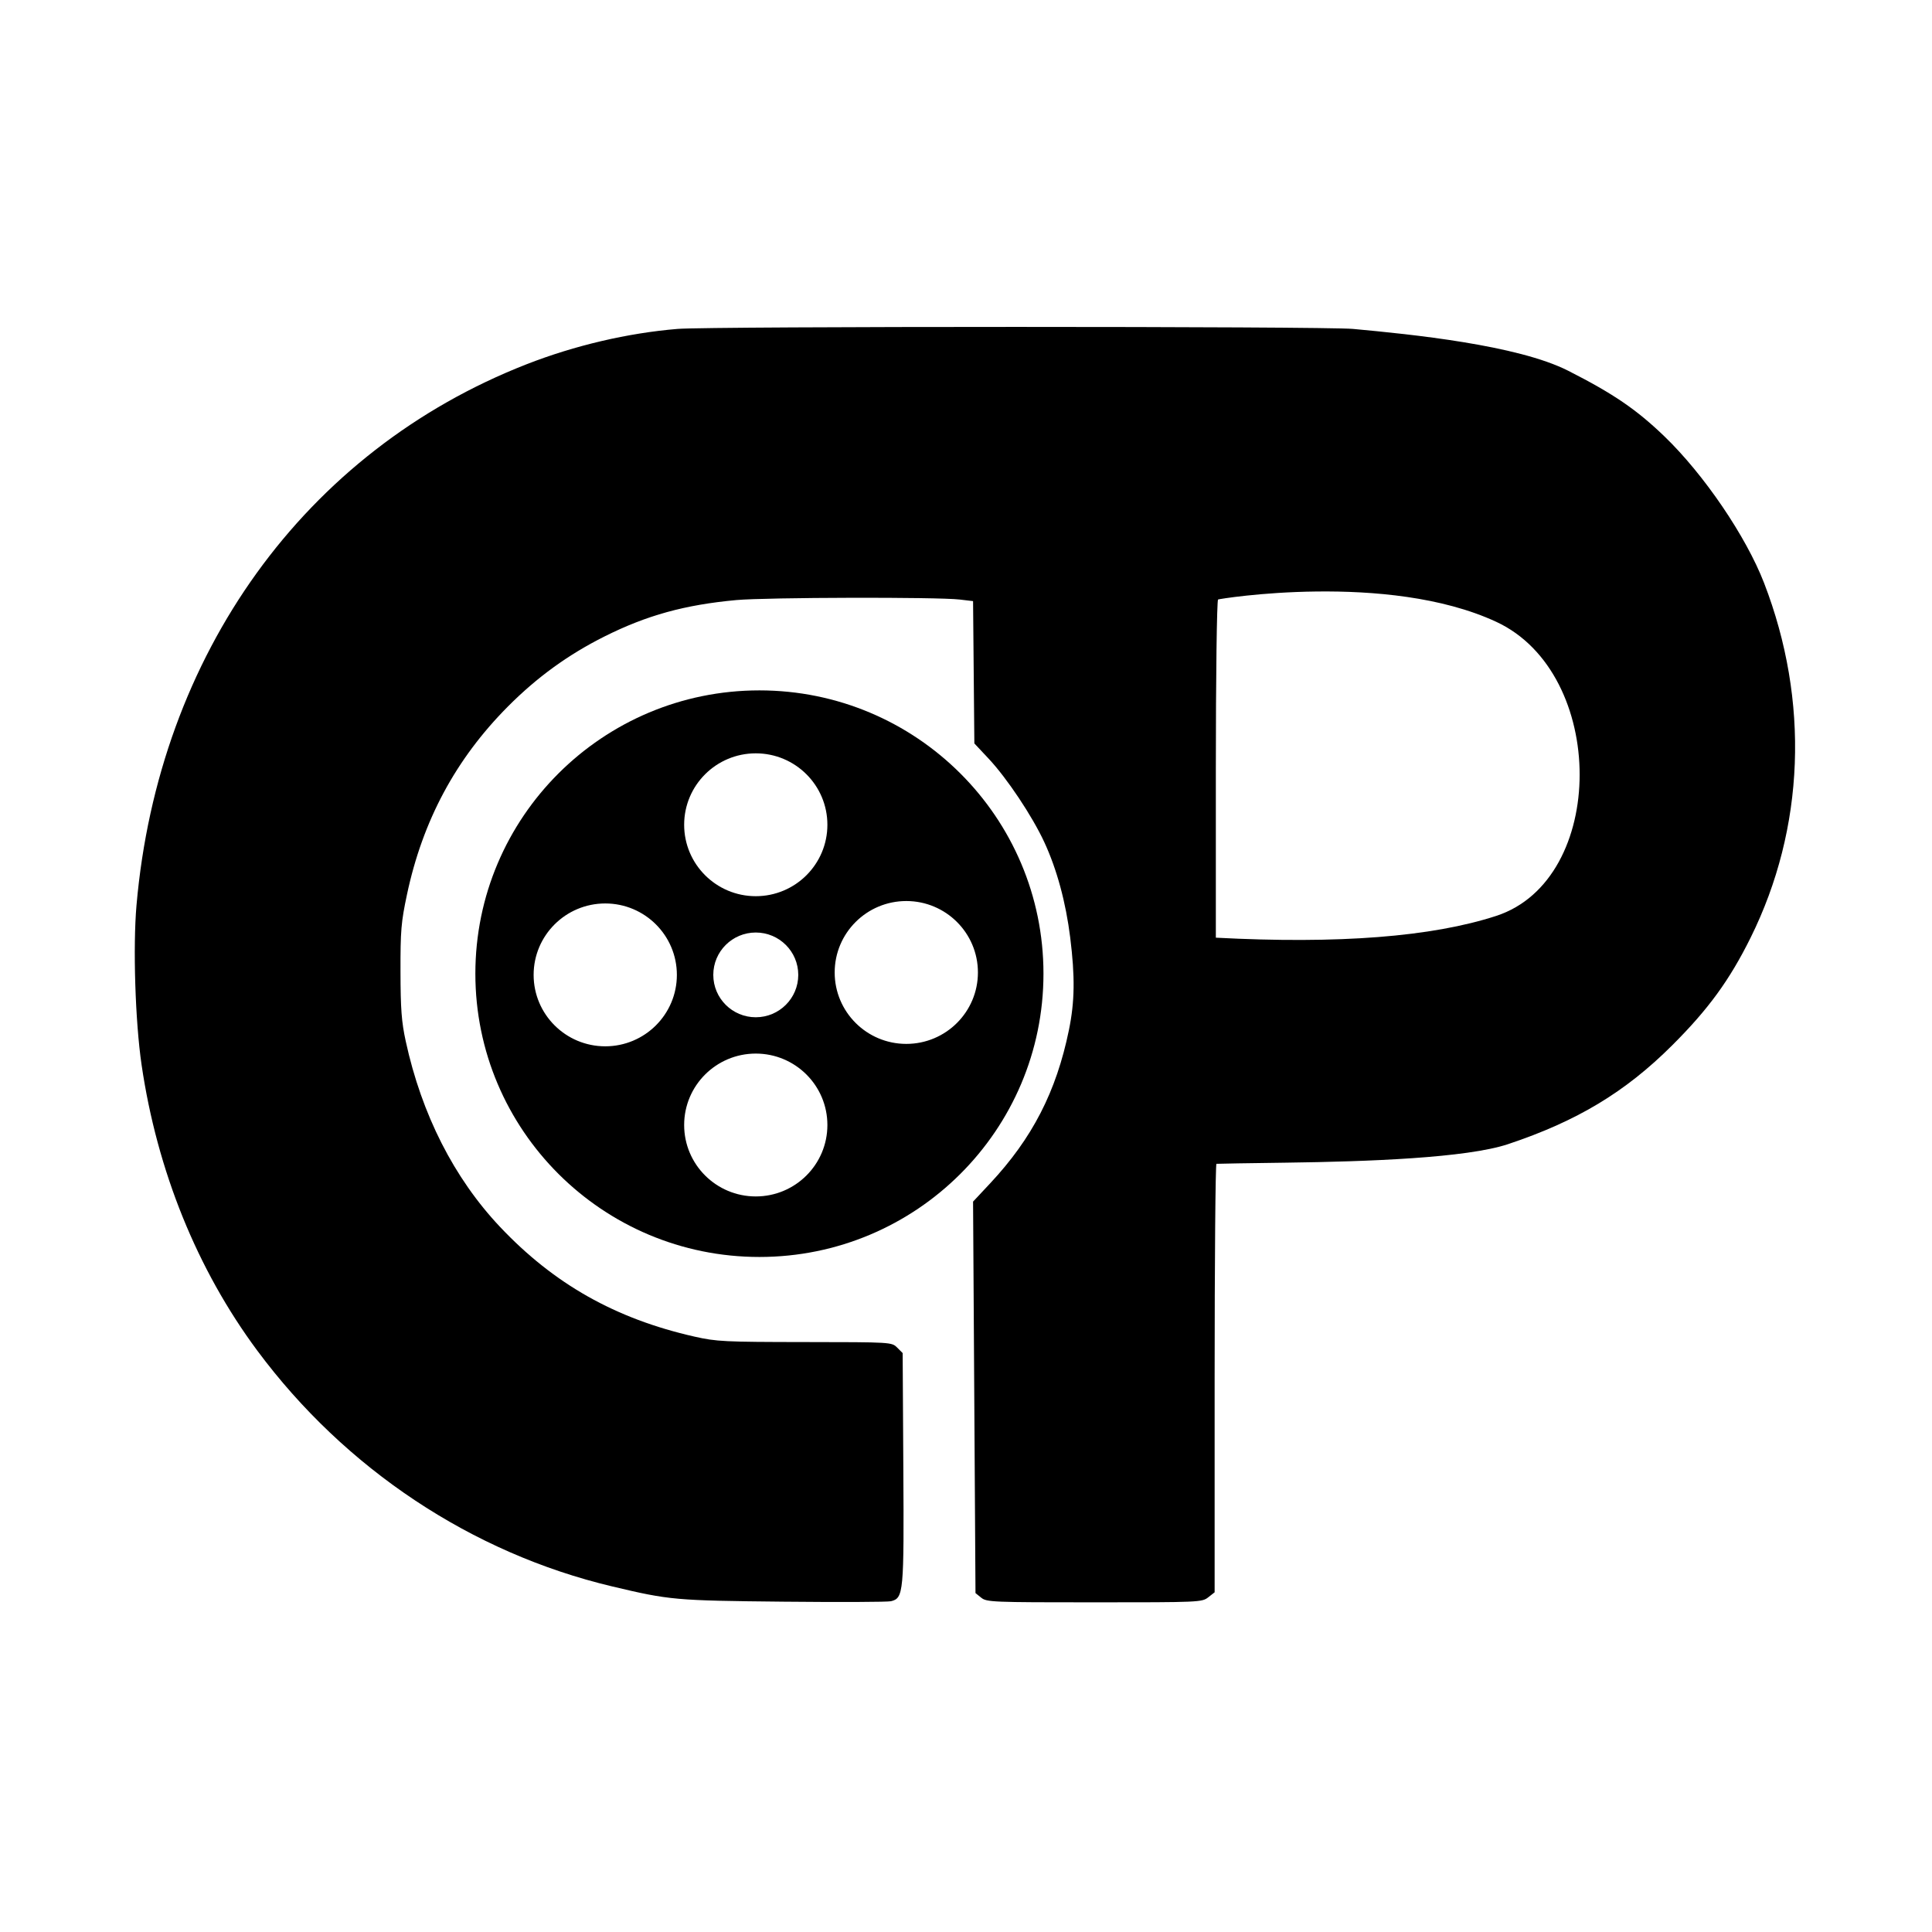
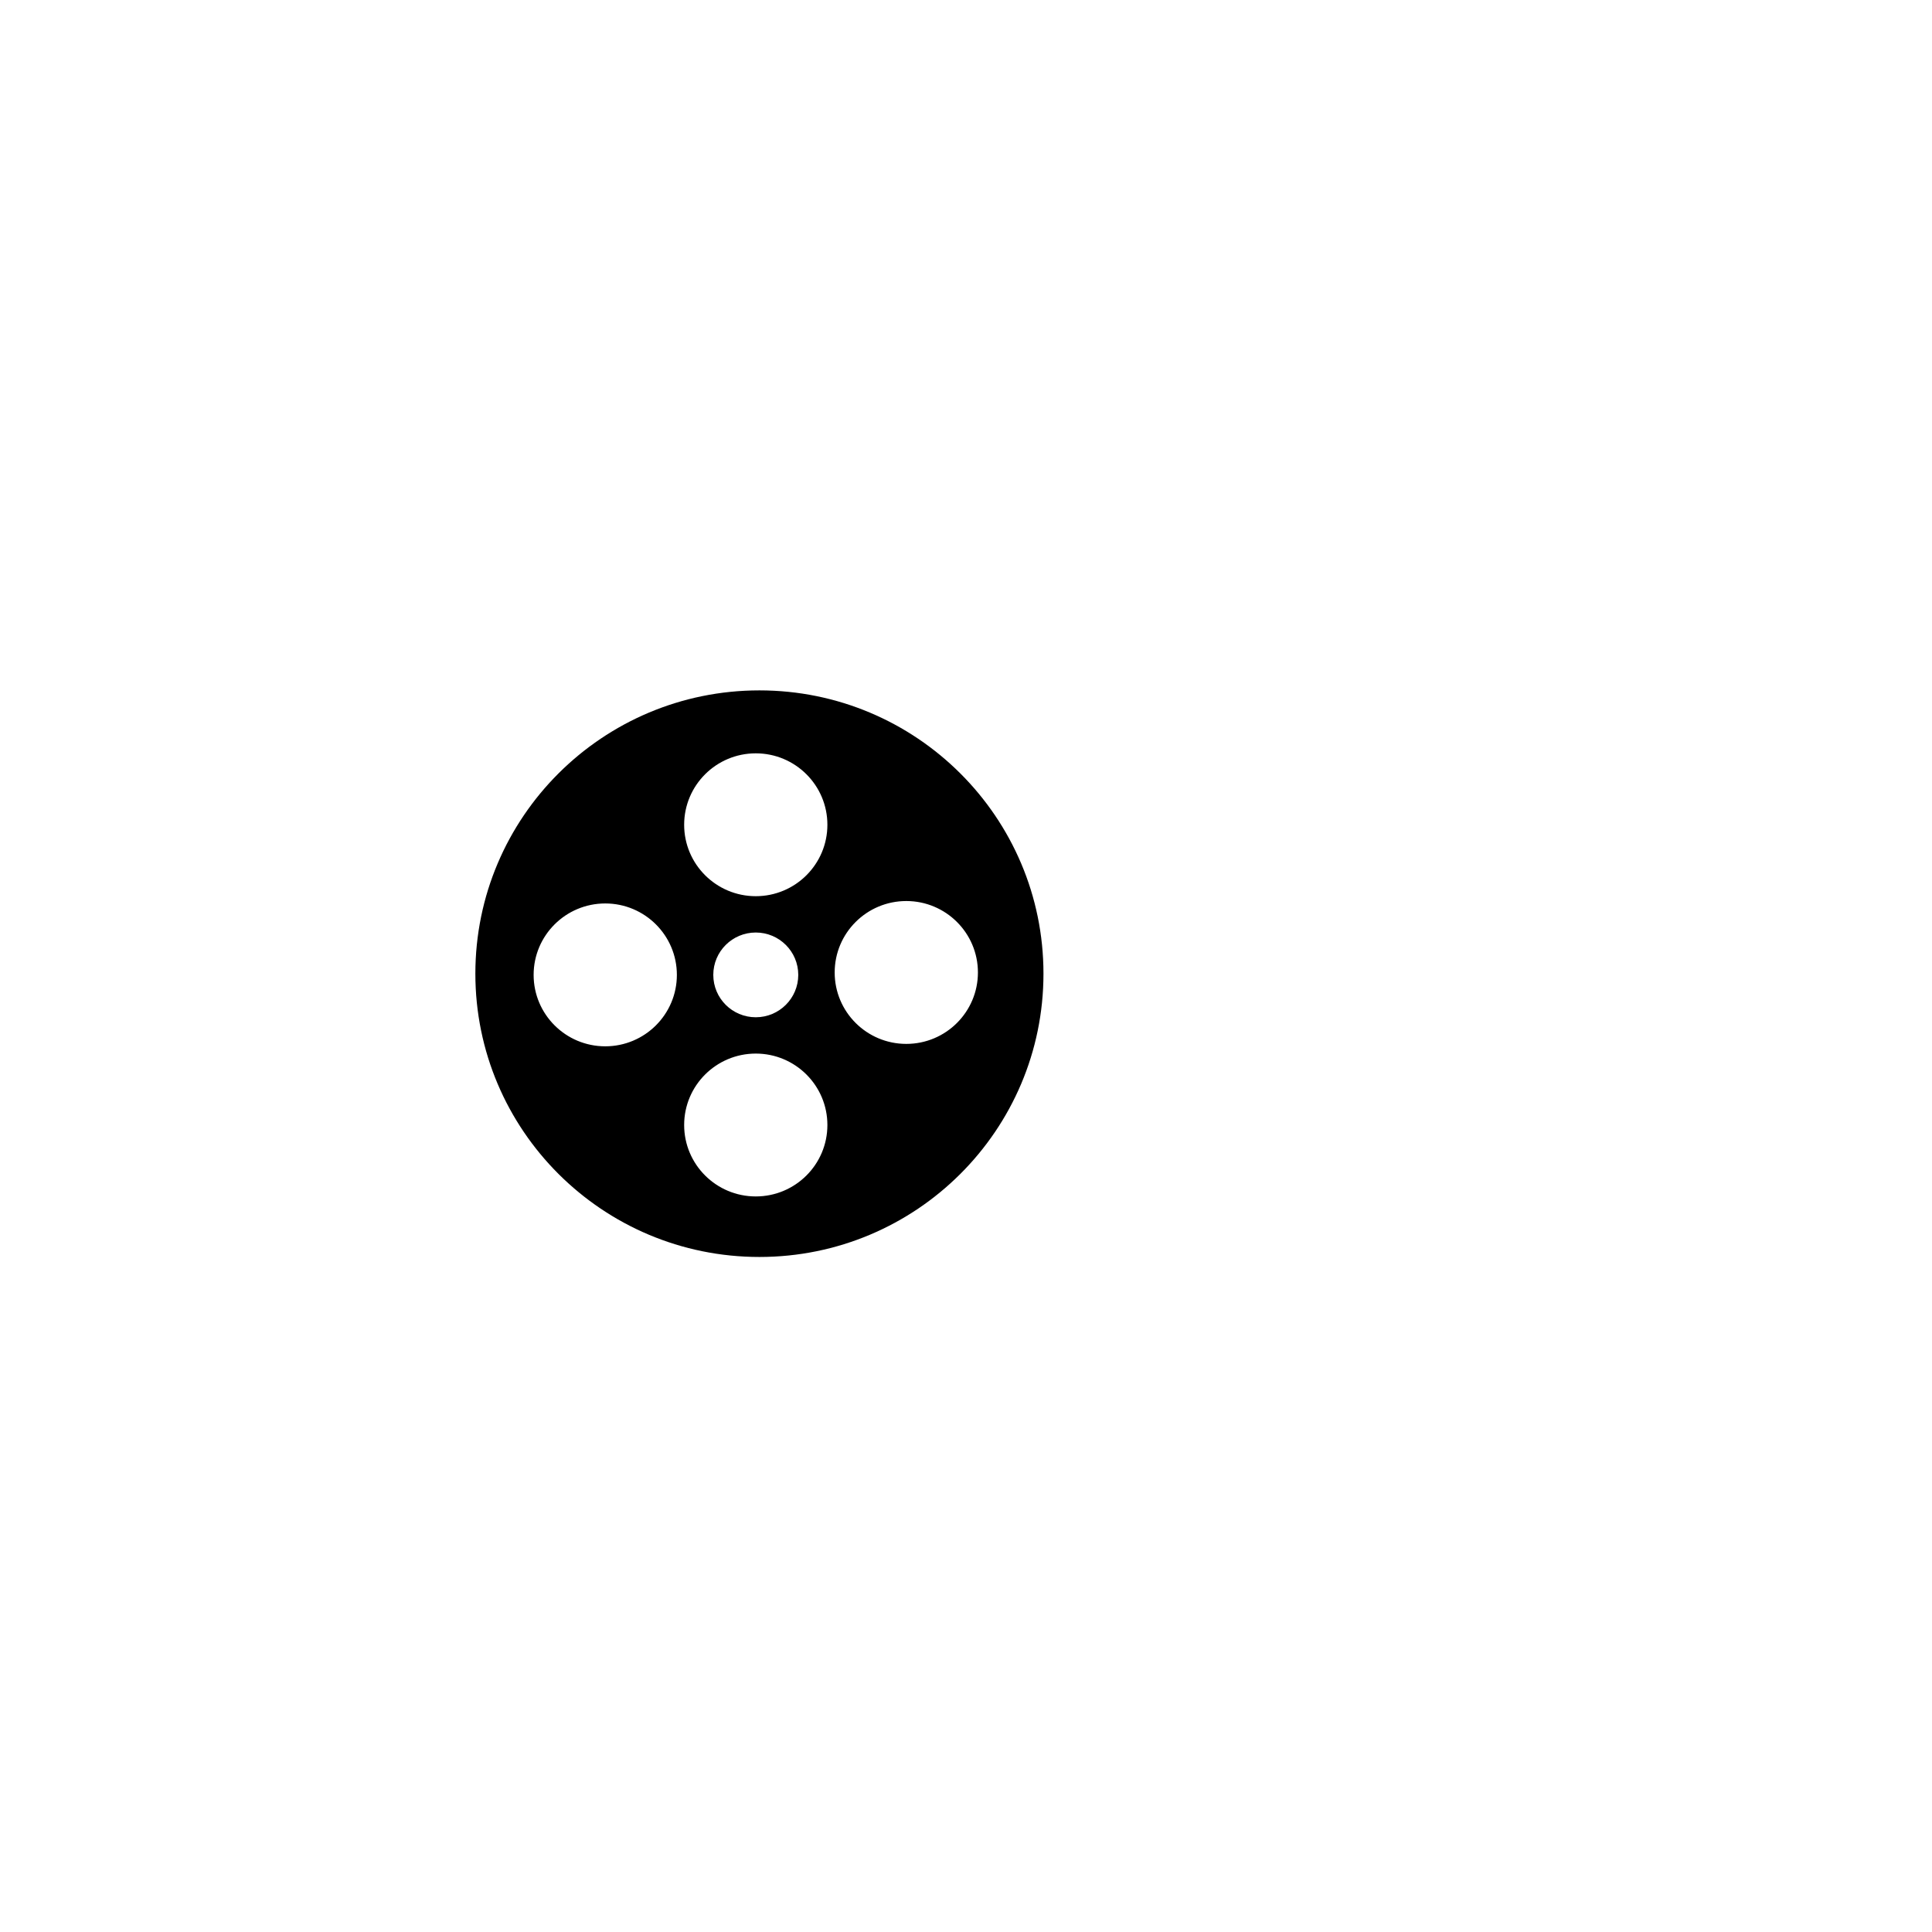
<svg xmlns="http://www.w3.org/2000/svg" xmlns:xlink="http://www.w3.org/1999/xlink" width="512px" height="512px" viewBox="0 0 512 512" version="1.1">
  <title>512 x 512 Mono@1x</title>
  <defs>
-     <path d="M0,0 L512,0 L512,512 L0,512 L0,0 Z" id="path-1" />
+     <path d="M0,0 L512,0 L512,512 L0,0 Z" id="path-1" />
    <path d="M0,0 L440,0 L440,338 L0,338 L0,0 Z" id="path-2" />
  </defs>
  <g id="512-x-512-Mono" stroke="none" fill="none" xlink:href="#path-1" fill-rule="evenodd" stroke-width="1">
    <g id="Logo-Copy" transform="translate(35.721, 86.635)" xlink:href="#path-2">
      <g id="Reel" transform="translate(90.255, 96.323)" fill="color(display-p3 0.053 0.053 0.053)">
        <path d="M75.277,0 C116.852,0 150.554,33.613 150.554,75.076 C150.554,116.54 116.852,150.152 75.277,150.152 C33.703,150.152 0,116.54 0,75.076 C0,33.613 33.703,0 75.277,0 Z M74.312,96.251 C63.83,96.251 55.332,104.726 55.332,115.181 C55.332,125.635 63.83,134.11 74.312,134.11 C84.795,134.11 93.292,125.635 93.292,115.181 C93.292,104.726 84.795,96.251 74.312,96.251 Z M34.422,56.468 C23.939,56.468 15.441,64.943 15.441,75.397 C15.441,85.851 23.939,94.326 34.422,94.326 C44.904,94.326 53.402,85.851 53.402,75.397 C53.402,64.943 44.904,56.468 34.422,56.468 Z M114.203,55.826 C103.72,55.826 95.222,64.301 95.222,74.755 C95.222,85.21 103.72,93.685 114.203,93.685 C124.685,93.685 133.183,85.21 133.183,74.755 C133.183,64.301 124.685,55.826 114.203,55.826 Z M74.312,64.168 C68.094,64.168 63.053,69.195 63.053,75.397 C63.053,81.599 68.094,86.626 74.312,86.626 C80.53,86.626 85.572,81.599 85.572,75.397 C85.572,69.195 80.53,64.168 74.312,64.168 Z M74.312,16.684 C63.83,16.684 55.332,25.159 55.332,35.613 C55.332,46.067 63.83,54.542 74.312,54.542 C84.795,54.542 93.292,46.067 93.292,35.613 C93.292,25.159 84.795,16.684 74.312,16.684 Z" id="Combined-Shape" />
      </g>
      <g id="Bitmap" transform="translate(-0, 0)" fill="color(display-p3 0.000 0.000 0.000)">
-         <path d="M103.849,9.89 C45.118,32.838 6.259,86.729 0.452,153.281 C-0.51,164.304 0.121,184.11 1.798,195.548 C5.912,223.614 16.521,249.818 32.464,271.291 C55.741,302.643 89.287,324.937 126.489,333.778 C141.772,337.41 143.167,337.535 171.885,337.826 C186.702,337.976 199.532,337.922 200.397,337.706 C203.745,336.868 203.866,335.555 203.671,302.382 L203.493,271.942 L202.041,270.495 C200.591,269.049 200.583,269.048 177.592,269.024 C156.218,269.002 154.151,268.9 148.311,267.579 C127.378,262.842 111.085,253.645 96.778,238.488 C84.602,225.587 76.023,208.697 71.81,189.333 C70.689,184.182 70.435,180.814 70.414,170.843 C70.391,159.994 70.579,157.75 72.123,150.468 C76.279,130.854 85.047,114.512 98.874,100.605 C106.592,92.844 114.848,86.856 124.488,82.03 C135.681,76.427 145.776,73.641 159.42,72.388 C167.342,71.661 212.727,71.554 218.612,72.249 L222.151,72.667 L222.322,91.525 L222.493,110.383 L226.276,114.417 C231.143,119.606 237.837,129.646 241.031,136.55 C244.362,143.745 246.734,152.484 247.898,161.844 C249.19,172.227 249.098,178.808 247.555,186.333 C244.21,202.654 237.849,215.03 226.655,226.99 L222.151,231.803 L222.473,283.675 L222.794,335.548 L224.313,336.774 C225.758,337.94 227.232,338 254.305,338 C282.137,338 282.817,337.97 284.473,336.67 L286.169,335.34 L286.169,278.598 C286.169,247.39 286.386,221.826 286.651,221.788 C286.917,221.751 295.241,221.613 305.149,221.483 C326.797,221.199 352.926,220.245 363.936,216.573 C382.203,210.48 394.975,202.795 407.383,190.427 C416.994,180.848 422.625,173.125 428.209,161.86 C442.585,132.855 443.865,99.13 431.774,67.853 C427.001,55.505 415.841,39.091 405.357,29 C397.952,21.872 391.845,17.707 379.895,11.632 C366.426,4.786 338.297,1.96 322.842,0.531 C315.208,-0.176 152.371,-0.178 143.843,0.529 C130.66,1.62 116.576,4.917 103.849,9.89 Z M287.079,72.235 C286.755,72.522 286.49,92.805 286.49,117.308 L286.49,161.86 C318.984,163.571 343.754,161.646 360.799,156.085 C390.268,146.47 390.268,91.822 360.799,78.152 C331.981,64.785 287.271,72.065 287.079,72.235 Z" id="Shape" />
-       </g>
+         </g>
    </g>
  </g>
</svg>